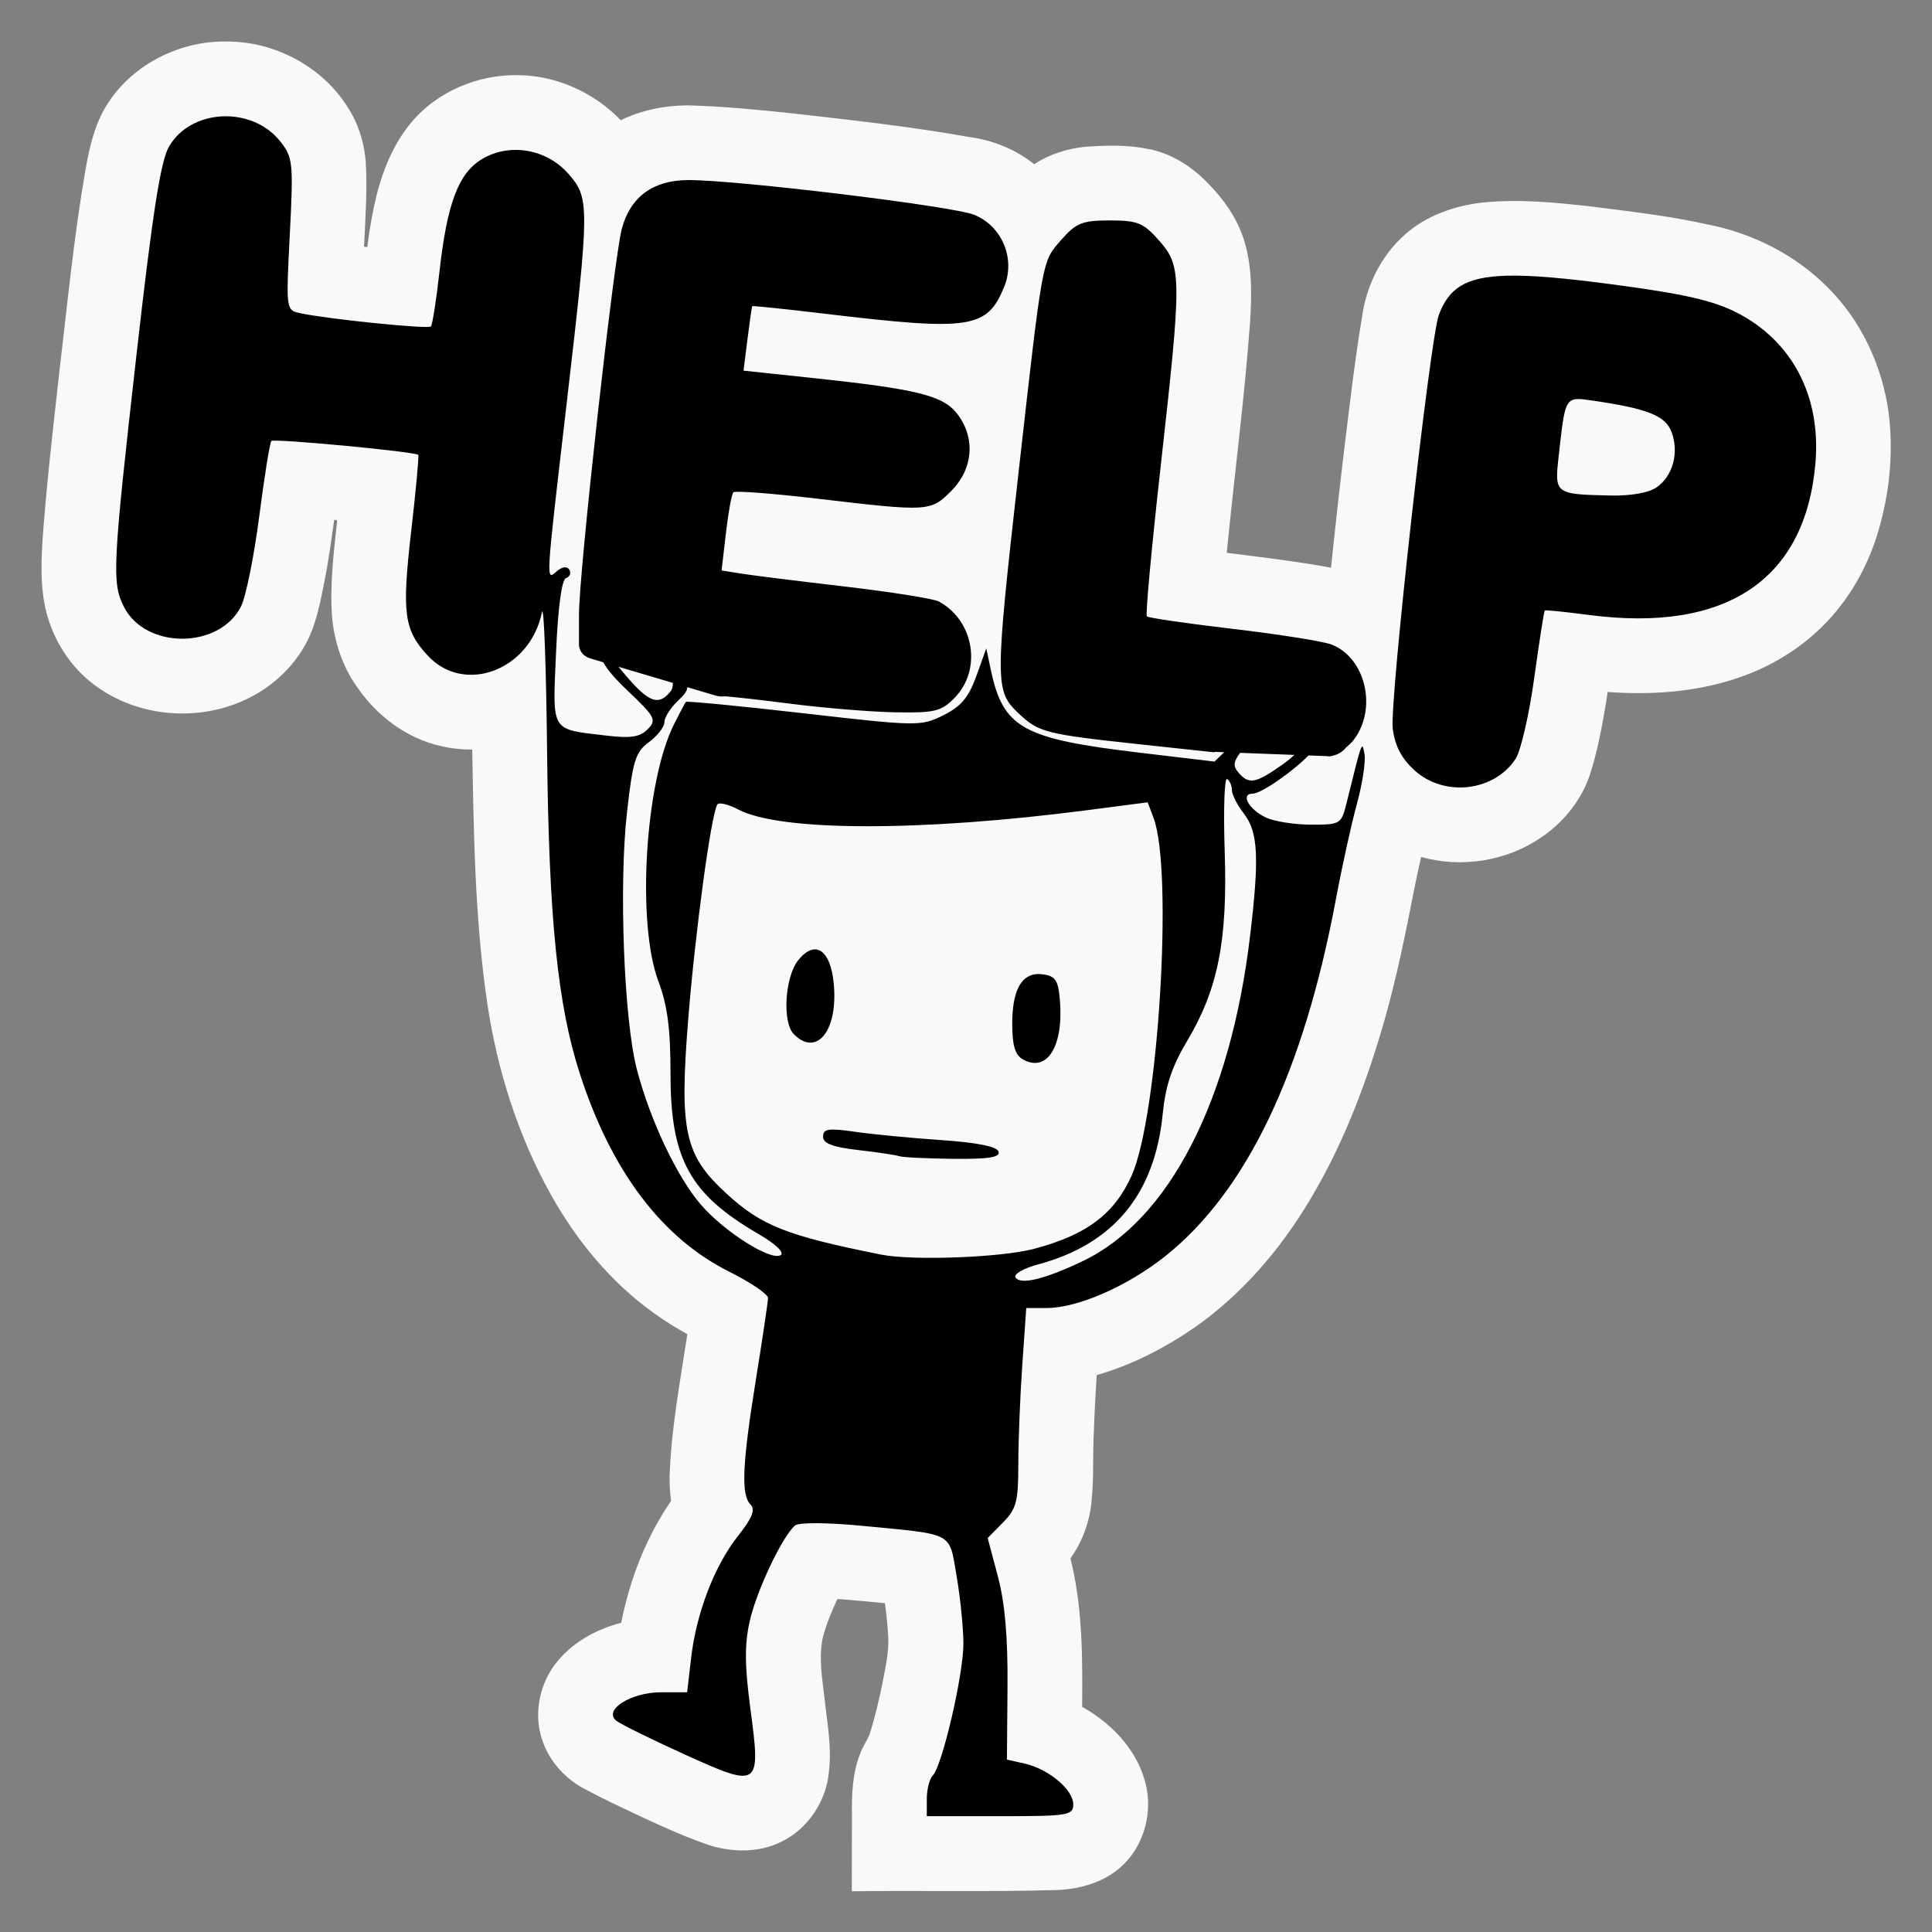
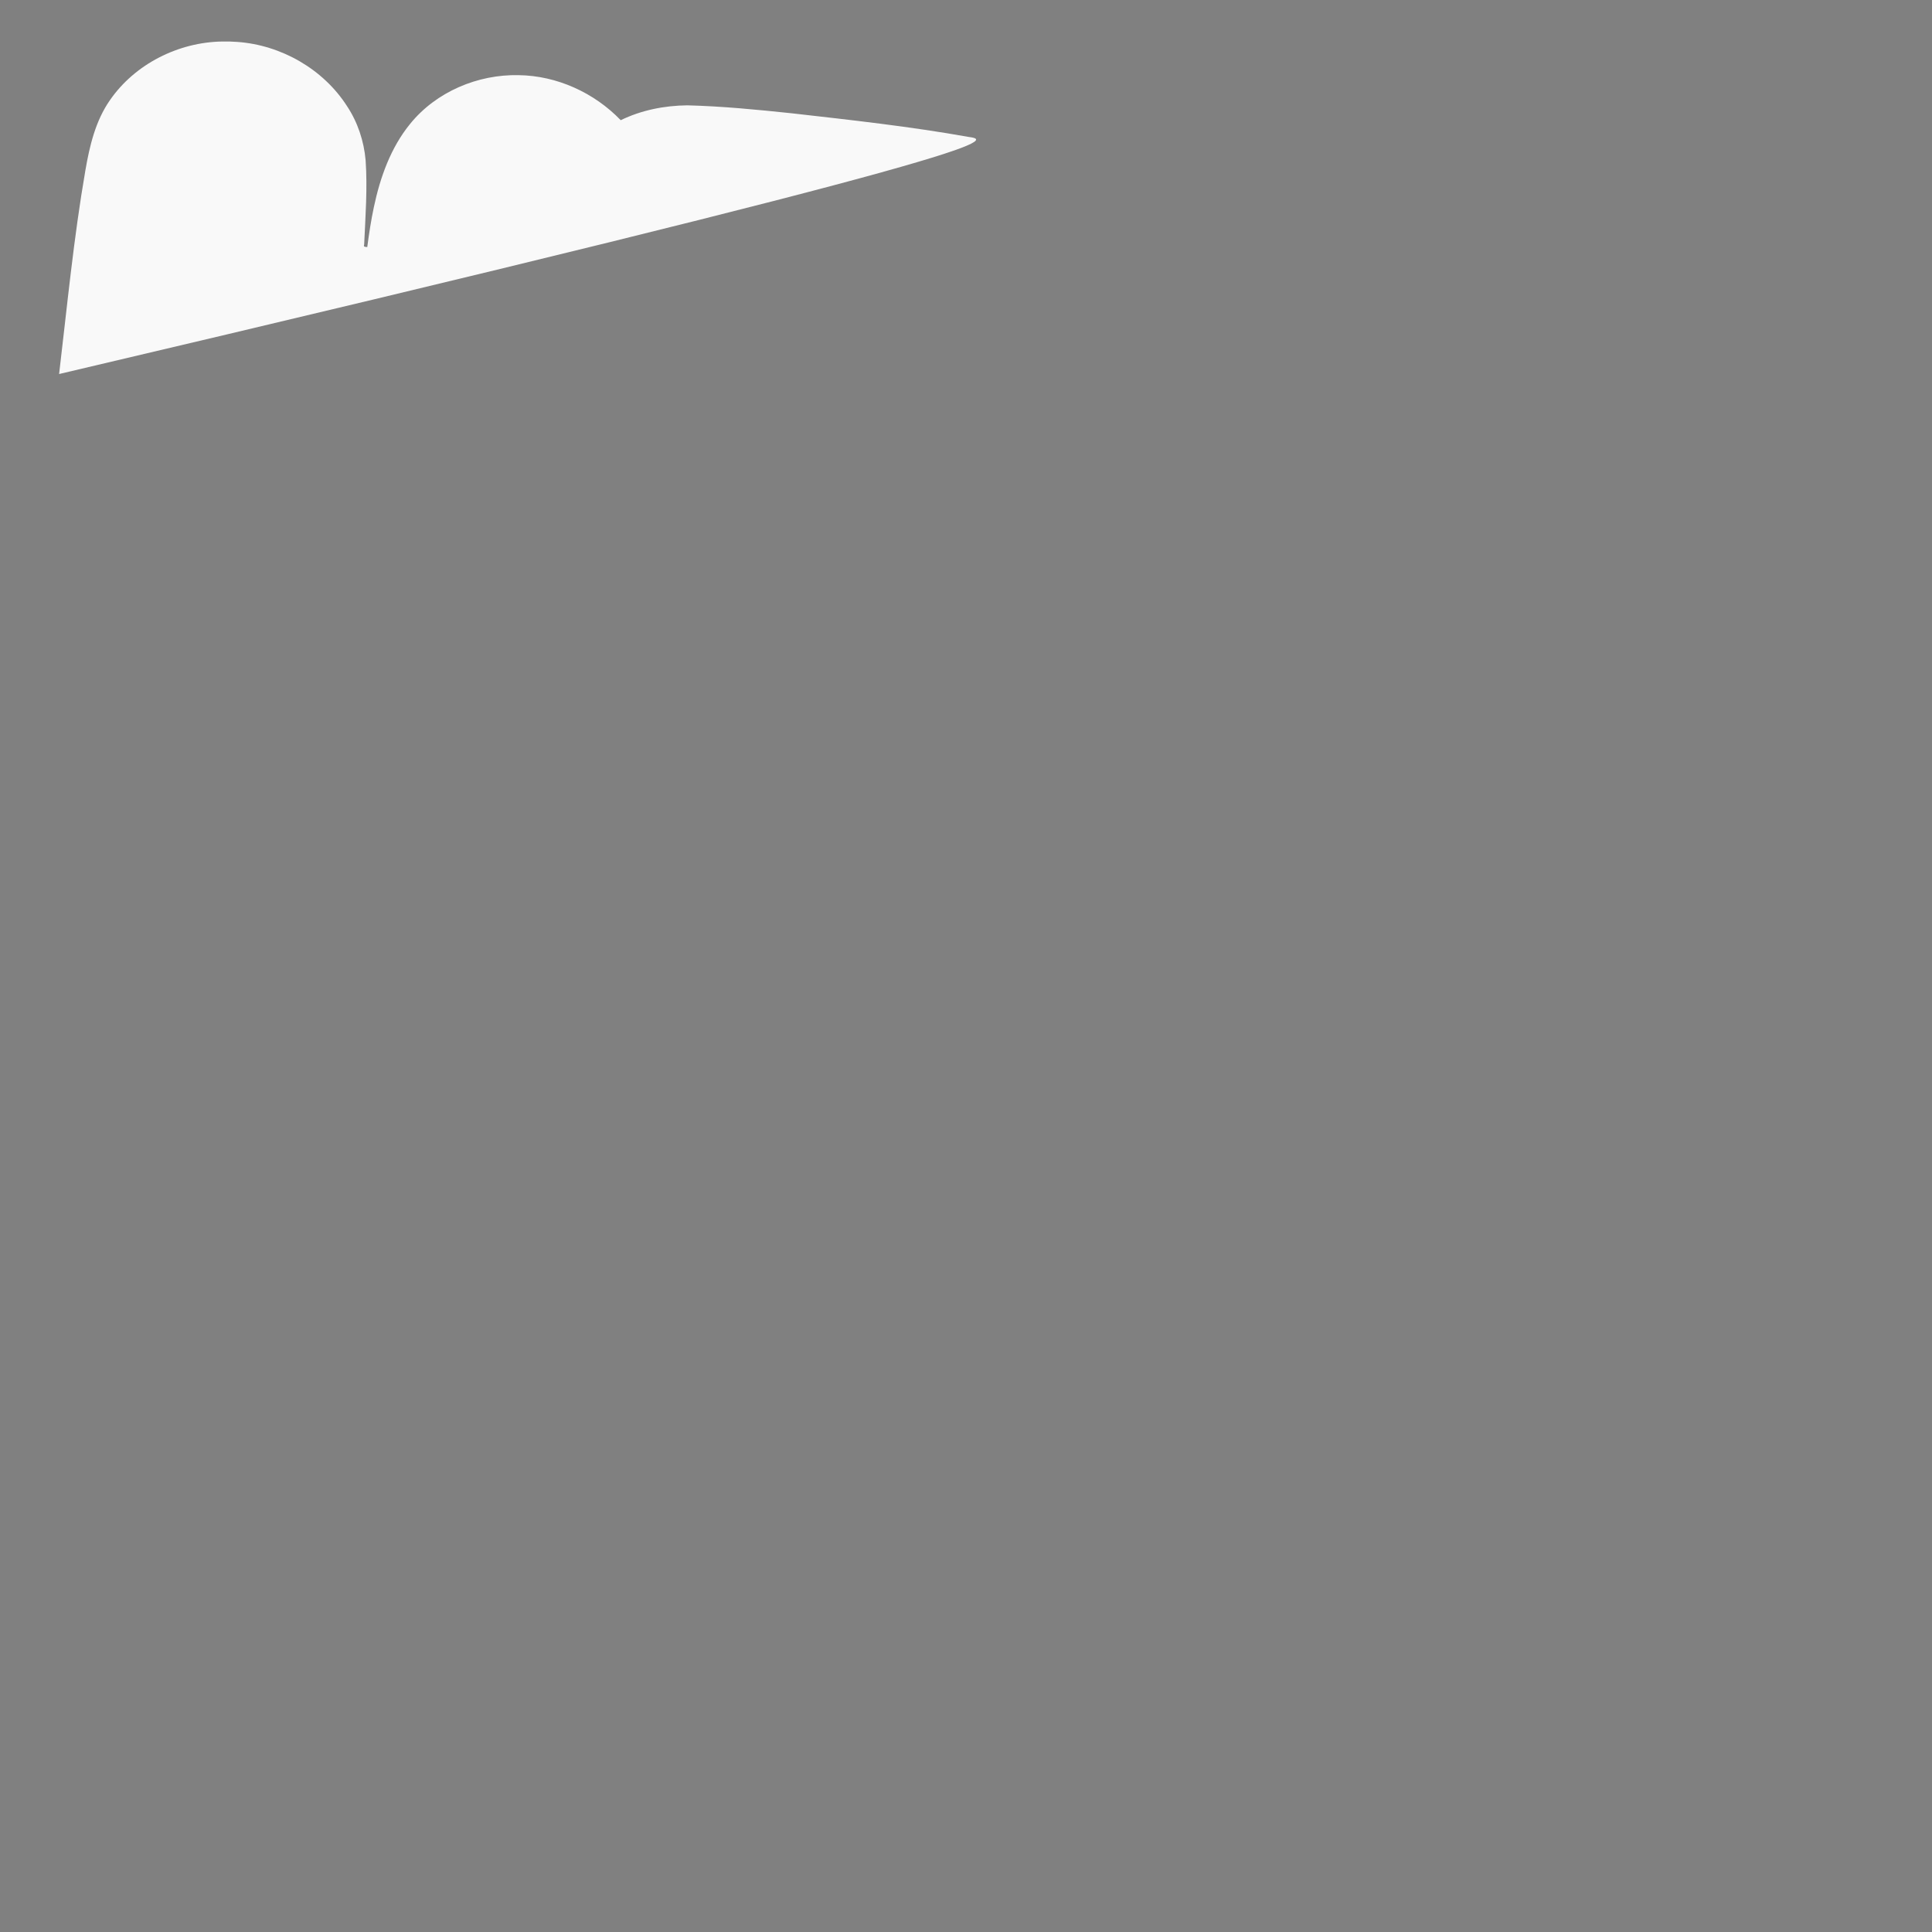
<svg xmlns="http://www.w3.org/2000/svg" xmlns:ns1="http://sodipodi.sourceforge.net/DTD/sodipodi-0.dtd" xmlns:ns2="http://www.inkscape.org/namespaces/inkscape" version="1.1" id="svg1" width="512" height="512" viewBox="0 0 512 512" ns1:docname="help.svg" ns2:version="1.4 (e7c3feb100, 2024-10-09)">
  <rect x="0" y="0" width="512" height="512" fill="#808080" stroke="none" />
  <defs id="defs1" />
  <ns1:namedview id="namedview1" pagecolor="#505050" bordercolor="#eeeeee" borderopacity="1" ns2:showpageshadow="0" ns2:pageopacity="0" ns2:pagecheckerboard="0" ns2:deskcolor="#d1d1d1" ns2:zoom="0.87997258" ns2:cx="238.0756" ns2:cy="276.71317" ns2:window-width="1366" ns2:window-height="710" ns2:window-x="0" ns2:window-y="0" ns2:window-maximized="1" ns2:current-layer="g1" />
  <g ns2:groupmode="layer" ns2:label="Image" id="g1">
    <g id="g10" transform="matrix(0.901,0,0,0.901,25.391,25.407)">
-       <path id="path1-3" style="fill:#f9f9f9;stroke-width:1.809" d="M 37.186,-15.988 C 24.309,-15.798 11.514,-9.387 4.152,1.268 -0.097,7.348 -1.826,14.719 -3.068,21.918 -6.506,41.763 -8.424,61.823 -10.795,81.812 c -1.833,16.405 -3.742,32.81 -4.906,49.279 -0.48,7.907 -0.606,16.069 2.02,23.652 2.799,8.339 8.454,15.748 15.973,20.367 13.14,8.33 30.8,8.719 44.361,1.139 8.177,-4.52 14.791,-12.045 17.631,-21.004 1.588,-4.867 2.455,-9.928 3.447,-14.939 0.938,-5.167 1.658,-10.369 2.387,-15.568 0.866,-0.137 0.989,0.333 0.771,1.078 -0.989,9.167 -2.086,18.403 -1.385,27.633 0.688,7.222 3.032,14.354 7.252,20.295 5.785,8.537 14.606,15.256 24.77,17.5 3.01,0.705 6.105,1.042 9.195,1.018 0.427,25.042 0.778,50.187 4.473,75.006 2.961,19.543 9.044,38.704 18.695,55.992 7.592,13.532 17.702,25.838 30.404,34.865 3.104,2.226 6.345,4.262 9.693,6.1 -2.113,13.925 -4.765,27.827 -5.223,41.938 -0.016,2.37 0.102,4.747 0.441,7.094 -7.382,10.724 -12.141,23.112 -14.678,35.844 -7.642,1.983 -14.975,6.107 -19.703,12.555 -4.524,6.265 -6.05,14.732 -3.467,22.078 2.14,6.419 7.118,11.693 13.164,14.633 5.286,2.849 10.758,5.337 16.176,7.922 6.644,3.075 13.332,6.115 20.293,8.408 6.7,1.968 14.225,1.998 20.576,-1.152 7.954,-3.793 13.407,-12.152 14.082,-20.848 0.842,-7.175 -0.562,-14.331 -1.32,-21.445 -0.711,-5.929 -1.746,-12.007 -0.473,-17.934 1.006,-3.854 2.6,-7.526 4.232,-11.148 0.754,-0.074 1.696,0.09 2.439,0.121 3.86,0.323 7.722,0.646 11.574,1.055 0.426,3.18 0.812,6.557 0.977,9.848 0.257,4.454 -0.815,8.828 -1.598,13.18 -1.05,5.221 -2.264,10.422 -3.867,15.502 -0.805,2.013 -2.134,3.773 -2.83,5.838 -2.232,5.674 -2.48,11.865 -2.377,17.891 -0.005,7.488 -0.025,14.977 -0.047,22.465 20.271,-0.24 40.549,0.225 60.816,-0.375 6.534,-0.355 13.257,-2.257 18.227,-6.686 7.256,-6.371 9.937,-17.219 6.873,-26.32 -2.344,-7.626 -7.845,-13.932 -14.305,-18.439 -1.248,-0.874 -2.535,-1.692 -3.865,-2.436 0.128,-13.874 0.145,-27.914 -2.93,-41.52 -0.169,-0.71 -0.337,-1.421 -0.508,-2.131 3.704,-5.14 5.854,-11.337 6.289,-17.648 0.627,-6.55 0.225,-13.141 0.607,-19.703 0.187,-5.556 0.472,-11.028 0.824,-16.566 10.354,-2.917 20.006,-7.966 28.85,-14.031 13.921,-9.752 25.187,-22.936 33.855,-37.48 9.962,-16.576 16.813,-34.825 22.094,-53.373 3.538,-12.548 6.121,-25.335 8.615,-38.123 0.644,-3.165 1.295,-6.231 2.006,-9.377 11.818,3.311 25.058,1.26 35.211,-5.676 6.996,-4.678 12.516,-11.706 14.855,-19.84 1.93,-6.269 3.118,-12.736 4.221,-19.193 0.212,-1.274 0.395,-2.552 0.592,-3.828 13.516,1.01 27.39,-0.059 40.176,-4.793 11.154,-4.091 21.244,-11.231 28.451,-20.715 5.592,-7.233 9.477,-15.7 11.736,-24.539 2.751,-10.39 3.6,-21.311 2.289,-31.986 -1.872,-13.823 -8.047,-27.177 -18.01,-37.025 -9.547,-9.619 -22.177,-15.933 -35.438,-18.496 -11.046,-2.449 -22.302,-3.739 -33.514,-5.164 -10.859,-1.264 -21.853,-2.341 -32.773,-1.207 -8.194,0.991 -16.397,3.871 -22.611,9.451 -7.076,6.256 -11.411,15.269 -12.621,24.576 -2.083,12.482 -3.507,25.06 -5.066,37.615 -1.427,11.897 -2.751,23.806 -3.99,35.725 -10.161,-1.854 -20.421,-3.08 -30.666,-4.369 2.21,-22.648 5.208,-45.275 6.869,-68 0.507,-8.241 0.641,-16.74 -2.02,-24.664 -1.979,-5.925 -5.646,-11.143 -9.965,-15.6 -4.853,-5.195 -11.144,-9.306 -18.223,-10.568 -6.086,-1.227 -12.345,-1.007 -18.502,-0.578 -5.229,0.573 -10.392,2.218 -14.807,5.113 C 270.504,15.694 263.74,12.981 256.769,12.086 239.536,9.003 222.125,7.105 204.738,5.127 194.51,4.053 184.258,3.044 173.973,2.783 167.243,2.856 160.464,4.19 154.395,7.156 146.617,-0.925 135.631,-5.948 124.375,-6.092 112.349,-6.367 100.118,-1.203 92.48,8.197 86.749,15.206 83.636,23.95 81.785,32.713 c -0.828,3.884 -1.427,7.813 -1.943,11.75 -0.504,-0.061 -1.214,0.043 -0.916,-0.705 0.382,-8.251 0.997,-16.526 0.436,-24.783 C 78.87,13.309 77.031,7.752 73.881,3.004 66.889,-7.892 54.503,-14.943 41.639,-15.869 c -1.481,-0.12 -2.968,-0.142 -4.453,-0.119 z" />
-       <path id="path1" style="fill:#000000;stroke-width:1.809" d="m 37.207,6.023 c -6.356,0.292 -12.481,3.317 -15.713,8.953 -2.433,4.242 -4.829,19.617 -9.514,61.029 -7.046,62.29 -7.294,67.249 -3.705,74.297 6.382,12.533 28.02,12.472 34.42,-0.098 1.434,-2.817 3.849,-14.742 5.367,-26.5 1.518,-11.758 3.124,-21.746 3.568,-22.197 0.775,-0.787 42.277,3.133 43.211,4.082 0.25,0.254 -0.698,10.486 -2.107,22.736 -2.741,23.832 -2.083,28.745 4.861,36.273 10.761,11.668 30.169,4.342 33.617,-12.689 0.569,-2.812 1.254,15.627 1.521,40.975 0.518,49.035 3.107,74.533 9.609,94.65 9.291,28.743 24.117,48.385 44.035,58.344 6.258,3.129 11.362,6.601 11.344,7.717 -0.018,1.115 -1.618,11.872 -3.557,23.902 -4.04,25.074 -4.423,33.966 -1.588,36.846 1.472,1.495 0.508,3.921 -3.646,9.172 -6.959,8.794 -12.299,22.677 -13.838,35.973 l -1.164,10.057 h -7.629 c -8.97,0 -17.207,5.271 -13.148,8.414 1.335,1.034 10.313,5.458 19.951,9.832 22.148,10.051 22.525,9.795 19.455,-13.197 -1.714,-12.833 -1.769,-19.069 -0.232,-25.934 2.012,-8.99 9.655,-25.108 13.359,-28.176 1.123,-0.93 9.505,-0.88 19.889,0.121 27.189,2.621 25.358,1.634 27.633,14.9 1.09,6.355 1.98,15.252 1.98,19.771 0,9.112 -6.226,35.902 -8.998,38.717 -0.974,0.989 -1.77,4.095 -1.77,6.902 v 5.103 h 21.537 c 20.07,0 21.537,-0.24 21.537,-3.514 0,-4.297 -7.315,-10.408 -14.328,-11.973 l -5.184,-1.156 0.174,-21.299 c 0.121,-14.699 -0.754,-24.794 -2.828,-32.584 l -3.006,-11.287 4.51,-4.578 c 3.943,-4.005 4.508,-6.157 4.508,-17.143 0,-6.909 0.527,-20.07 1.168,-29.246 l 1.166,-16.686 h 5.945 c 9.216,0 23.912,-6.438 35.08,-15.367 23.834,-19.057 40.544,-54.082 50.059,-104.932 1.782,-9.524 4.556,-22.112 6.164,-27.975 1.608,-5.862 2.62,-12.424 2.248,-14.582 -0.721,-4.187 -0.714,-4.209 -5.162,13.848 -1.66,6.739 -1.808,6.836 -10.504,6.836 -4.851,0 -10.833,-0.932 -13.293,-2.07 -4.981,-2.305 -7.663,-7.043 -3.986,-7.043 2.636,0 12.228,-6.842 16.465,-11.248 l 5.512,0.209 c 0.02,7.7e-4 0.04,-6e-4 0.06,0 0.458,0.148 1.084,0.043 1.809,-0.195 1.465,-0.358 2.74,-1.194 3.65,-2.344 0.75,-0.659 1.514,-1.275 2.201,-2.162 7.089,-9.153 3.624,-24.232 -6.463,-28.127 -2.44,-0.942 -15.483,-3.012 -28.984,-4.6 -13.501,-1.588 -24.901,-3.244 -25.334,-3.68 -0.433,-0.436 1.392,-20.255 4.055,-44.043 6.26,-55.929 6.241,-58.881 -0.428,-66.461 -4.633,-5.267 -6.306,-5.953 -14.506,-5.953 -8.109,0 -9.893,0.71 -14.266,5.68 -5.747,6.532 -5.411,4.701 -12.66,69.053 -6.886,61.124 -6.886,63.636 -0.059,70.113 6.104,5.791 7.817,6.229 36.498,9.312 l 21.18,2.277 0.133,-0.133 2.785,0.107 -2.832,2.756 -22.119,-2.627 c -34.388,-4.085 -40.04,-7.235 -43.67,-24.334 l -1.344,-6.324 -2.926,8.146 c -2.25,6.26 -4.492,8.925 -9.686,11.508 -6.601,3.283 -7.556,3.269 -41.012,-0.561 -18.839,-2.157 -34.467,-3.669 -34.727,-3.361 -0.26,0.308 -1.844,3.296 -3.52,6.641 -8.483,16.932 -11.001,58.336 -4.59,75.467 2.701,7.216 3.589,14.005 3.59,27.434 0.001,24.887 5.676,35.221 25.736,46.871 5.127,2.977 7.861,5.561 6.676,6.305 -2.881,1.809 -16.544,-6.821 -23.455,-14.814 -7.055,-8.161 -14.93,-24.785 -18.854,-39.801 -3.809,-14.576 -5.33,-54.161 -2.906,-75.635 1.718,-15.224 2.497,-17.711 6.48,-20.658 2.491,-1.843 4.529,-4.48 4.529,-5.861 0,-1.381 1.757,-4.173 3.904,-6.205 1.867,-1.766 2.735,-2.839 2.855,-4.068 l 6.037,1.791 c 0.18,0.086 0.37,0.099 0.553,0.164 l 1.697,0.504 c 0.919,0.273 1.903,0.332 2.879,0.217 3.615,0.315 10.381,1.046 18.865,2.145 9.871,1.278 23.84,2.432 31.041,2.562 11.676,0.212 13.572,-0.247 17.5,-4.236 8.13,-8.257 5.789,-22.706 -4.594,-28.35 -1.517,-0.824 -14.045,-2.817 -27.84,-4.428 -13.794,-1.611 -27.556,-3.328 -30.582,-3.818 l -5.502,-0.893 1.283,-11.035 c 0.705,-6.07 1.689,-11.45 2.188,-11.957 0.499,-0.507 11.849,0.367 25.223,1.941 32.322,3.806 32.84,3.773 38.982,-2.465 6.37,-6.469 7.025,-15.58 1.621,-22.557 -4.176,-5.392 -11.733,-7.262 -42.619,-10.545 l -20.223,-2.15 1.172,-9.33 c 0.644,-5.131 1.264,-9.465 1.377,-9.633 0.113,-0.167 9.897,0.852 21.742,2.266 42.46,5.066 47.32,4.334 52.35,-7.885 3.413,-8.292 -0.531,-17.852 -8.764,-21.246 -6.166,-2.542 -69.83,-10.277 -84.174,-10.227 -10.283,0.036 -16.949,4.912 -19.484,14.254 -2.33,8.587 -12.615,101.105 -12.615,113.48 v 9.324 l 0.031,-0.027 c 0.174,1.671 1.365,3.09 3.354,3.68 l 3.75,1.113 c 1.262,2.286 3.541,4.907 7.037,8.229 8.274,7.86 8.732,8.73 6.029,11.475 -2.287,2.323 -4.971,2.725 -12.309,1.85 -16.422,-1.96 -15.67,-0.699 -14.633,-24.578 0.576,-13.253 1.666,-21.308 2.941,-21.74 1.114,-0.377 1.547,-1.476 0.959,-2.441 -0.657,-1.08 -2.043,-0.935 -3.602,0.379 -3.353,2.826 -3.47,4.85 2.844,-49.521 6.758,-58.206 6.773,-60.174 0.457,-67.352 -6.429,-7.307 -17.303,-9.146 -25.389,-4.295 -6.926,4.155 -10.272,13.036 -12.514,33.215 -0.927,8.341 -2.061,15.548 -2.521,16.016 -0.829,0.842 -30.751,-2.213 -38.572,-3.938 C 55.952,63.002 55.928,62.81 57.059,40.707 58.135,19.668 57.98,18.143 54.311,13.471 50.151,8.174 43.563,5.732 37.207,6.023 Z M 414.953,52.896 c -12.306,0.335 -17.036,3.844 -19.928,11.521 -2.614,6.942 -14.539,113.975 -13.559,121.693 0.649,5.105 2.582,8.793 6.449,12.303 8.729,7.922 23.476,6.198 29.717,-3.475 1.519,-2.354 3.972,-13.05 5.453,-23.766 1.481,-10.716 2.876,-19.633 3.098,-19.814 0.222,-0.182 6.057,0.411 12.967,1.316 40.37,5.293 63.683,-10.319 66.637,-44.623 1.691,-19.638 -6.76,-35.88 -23.027,-44.252 -6.94,-3.571 -15.58,-5.549 -36.232,-8.293 -14.079,-1.871 -24.191,-2.812 -31.574,-2.611 z m 20.662,36.277 c 1.206,-0.071 2.788,0.187 4.918,0.498 15.905,2.323 21.151,4.421 22.928,9.166 2.251,6.014 0.445,12.87 -4.275,16.229 -2.346,1.669 -7.555,2.612 -13.705,2.48 -16.254,-0.346 -16.446,-0.488 -15.24,-11.322 1.519,-13.653 1.757,-16.837 5.375,-17.051 z m -281.895,78.744 15.984,4.74 c 0.07,0.986 -0.108,1.834 -0.738,2.605 -3.477,4.255 -6.412,3.135 -13.348,-5.094 z m 182.873,25.318 15.967,0.607 c -1.001,0.906 -2.1,1.834 -3.693,2.955 -7.911,5.568 -9.823,5.856 -13.008,1.959 -1.327,-1.623 -1.24,-2.963 0.734,-5.521 z m -3.859,7.689 c 0.783,0.491 1.422,1.964 1.422,3.273 0,1.309 1.616,4.467 3.59,7.016 4.135,5.338 4.503,12.945 1.74,36.006 -5.791,48.333 -23.797,83.341 -49.104,95.465 -11.239,5.384 -18.475,7.141 -19.883,4.828 -0.584,-0.959 2.394,-2.67 6.619,-3.801 22.201,-5.944 34.376,-20.652 36.691,-44.328 0.796,-8.139 2.731,-13.943 7.078,-21.227 9.183,-15.387 12.012,-29.567 11.15,-55.863 -0.401,-12.244 -0.088,-21.861 0.695,-21.369 z m -23.348,6.861 1.734,4.633 c 5.833,15.581 1.387,87.77 -6.48,105.223 -5.09,11.29 -13.307,17.437 -28.742,21.498 -9.711,2.555 -35.694,3.523 -44.939,1.674 -27.784,-5.556 -35.137,-8.462 -45.518,-17.986 -12.254,-11.244 -13.811,-18.274 -11.236,-50.76 2.038,-25.721 6.733,-60.502 8.588,-63.623 0.445,-0.748 3.232,-0.088 6.193,1.467 12.345,6.483 53.683,6.555 102.725,0.176 z m -97.352,43.295 c -1.612,-0.269 -3.478,0.726 -5.418,3.127 -3.954,4.893 -4.766,18.265 -1.322,21.762 6.503,6.604 12.7,-0.527 11.852,-13.637 -0.443,-6.839 -2.425,-10.803 -5.111,-11.252 z m 64.467,7.256 c -4.617,0.504 -6.955,5.407 -6.955,14.611 0,6.317 0.84,9.151 3.094,10.432 7.101,4.036 12.028,-3.732 10.939,-17.244 -0.48,-5.962 -1.285,-7.219 -4.959,-7.746 -0.752,-0.108 -1.46,-0.125 -2.119,-0.053 z m -60.816,45.777 c -1.377,0.206 -1.777,0.842 -1.777,1.994 0,2.025 2.788,3.092 10.32,3.955 5.676,0.65 11.128,1.465 12.115,1.811 0.987,0.345 8.121,0.692 15.854,0.771 10.494,0.107 13.87,-0.434 13.316,-2.135 -0.482,-1.481 -6.346,-2.657 -16.75,-3.363 -8.805,-0.597 -20.249,-1.701 -25.432,-2.451 -3.914,-0.566 -6.269,-0.788 -7.646,-0.582 z" />
+       <path id="path1-3" style="fill:#f9f9f9;stroke-width:1.809" d="M 37.186,-15.988 C 24.309,-15.798 11.514,-9.387 4.152,1.268 -0.097,7.348 -1.826,14.719 -3.068,21.918 -6.506,41.763 -8.424,61.823 -10.795,81.812 C 270.504,15.694 263.74,12.981 256.769,12.086 239.536,9.003 222.125,7.105 204.738,5.127 194.51,4.053 184.258,3.044 173.973,2.783 167.243,2.856 160.464,4.19 154.395,7.156 146.617,-0.925 135.631,-5.948 124.375,-6.092 112.349,-6.367 100.118,-1.203 92.48,8.197 86.749,15.206 83.636,23.95 81.785,32.713 c -0.828,3.884 -1.427,7.813 -1.943,11.75 -0.504,-0.061 -1.214,0.043 -0.916,-0.705 0.382,-8.251 0.997,-16.526 0.436,-24.783 C 78.87,13.309 77.031,7.752 73.881,3.004 66.889,-7.892 54.503,-14.943 41.639,-15.869 c -1.481,-0.12 -2.968,-0.142 -4.453,-0.119 z" />
    </g>
  </g>
</svg>